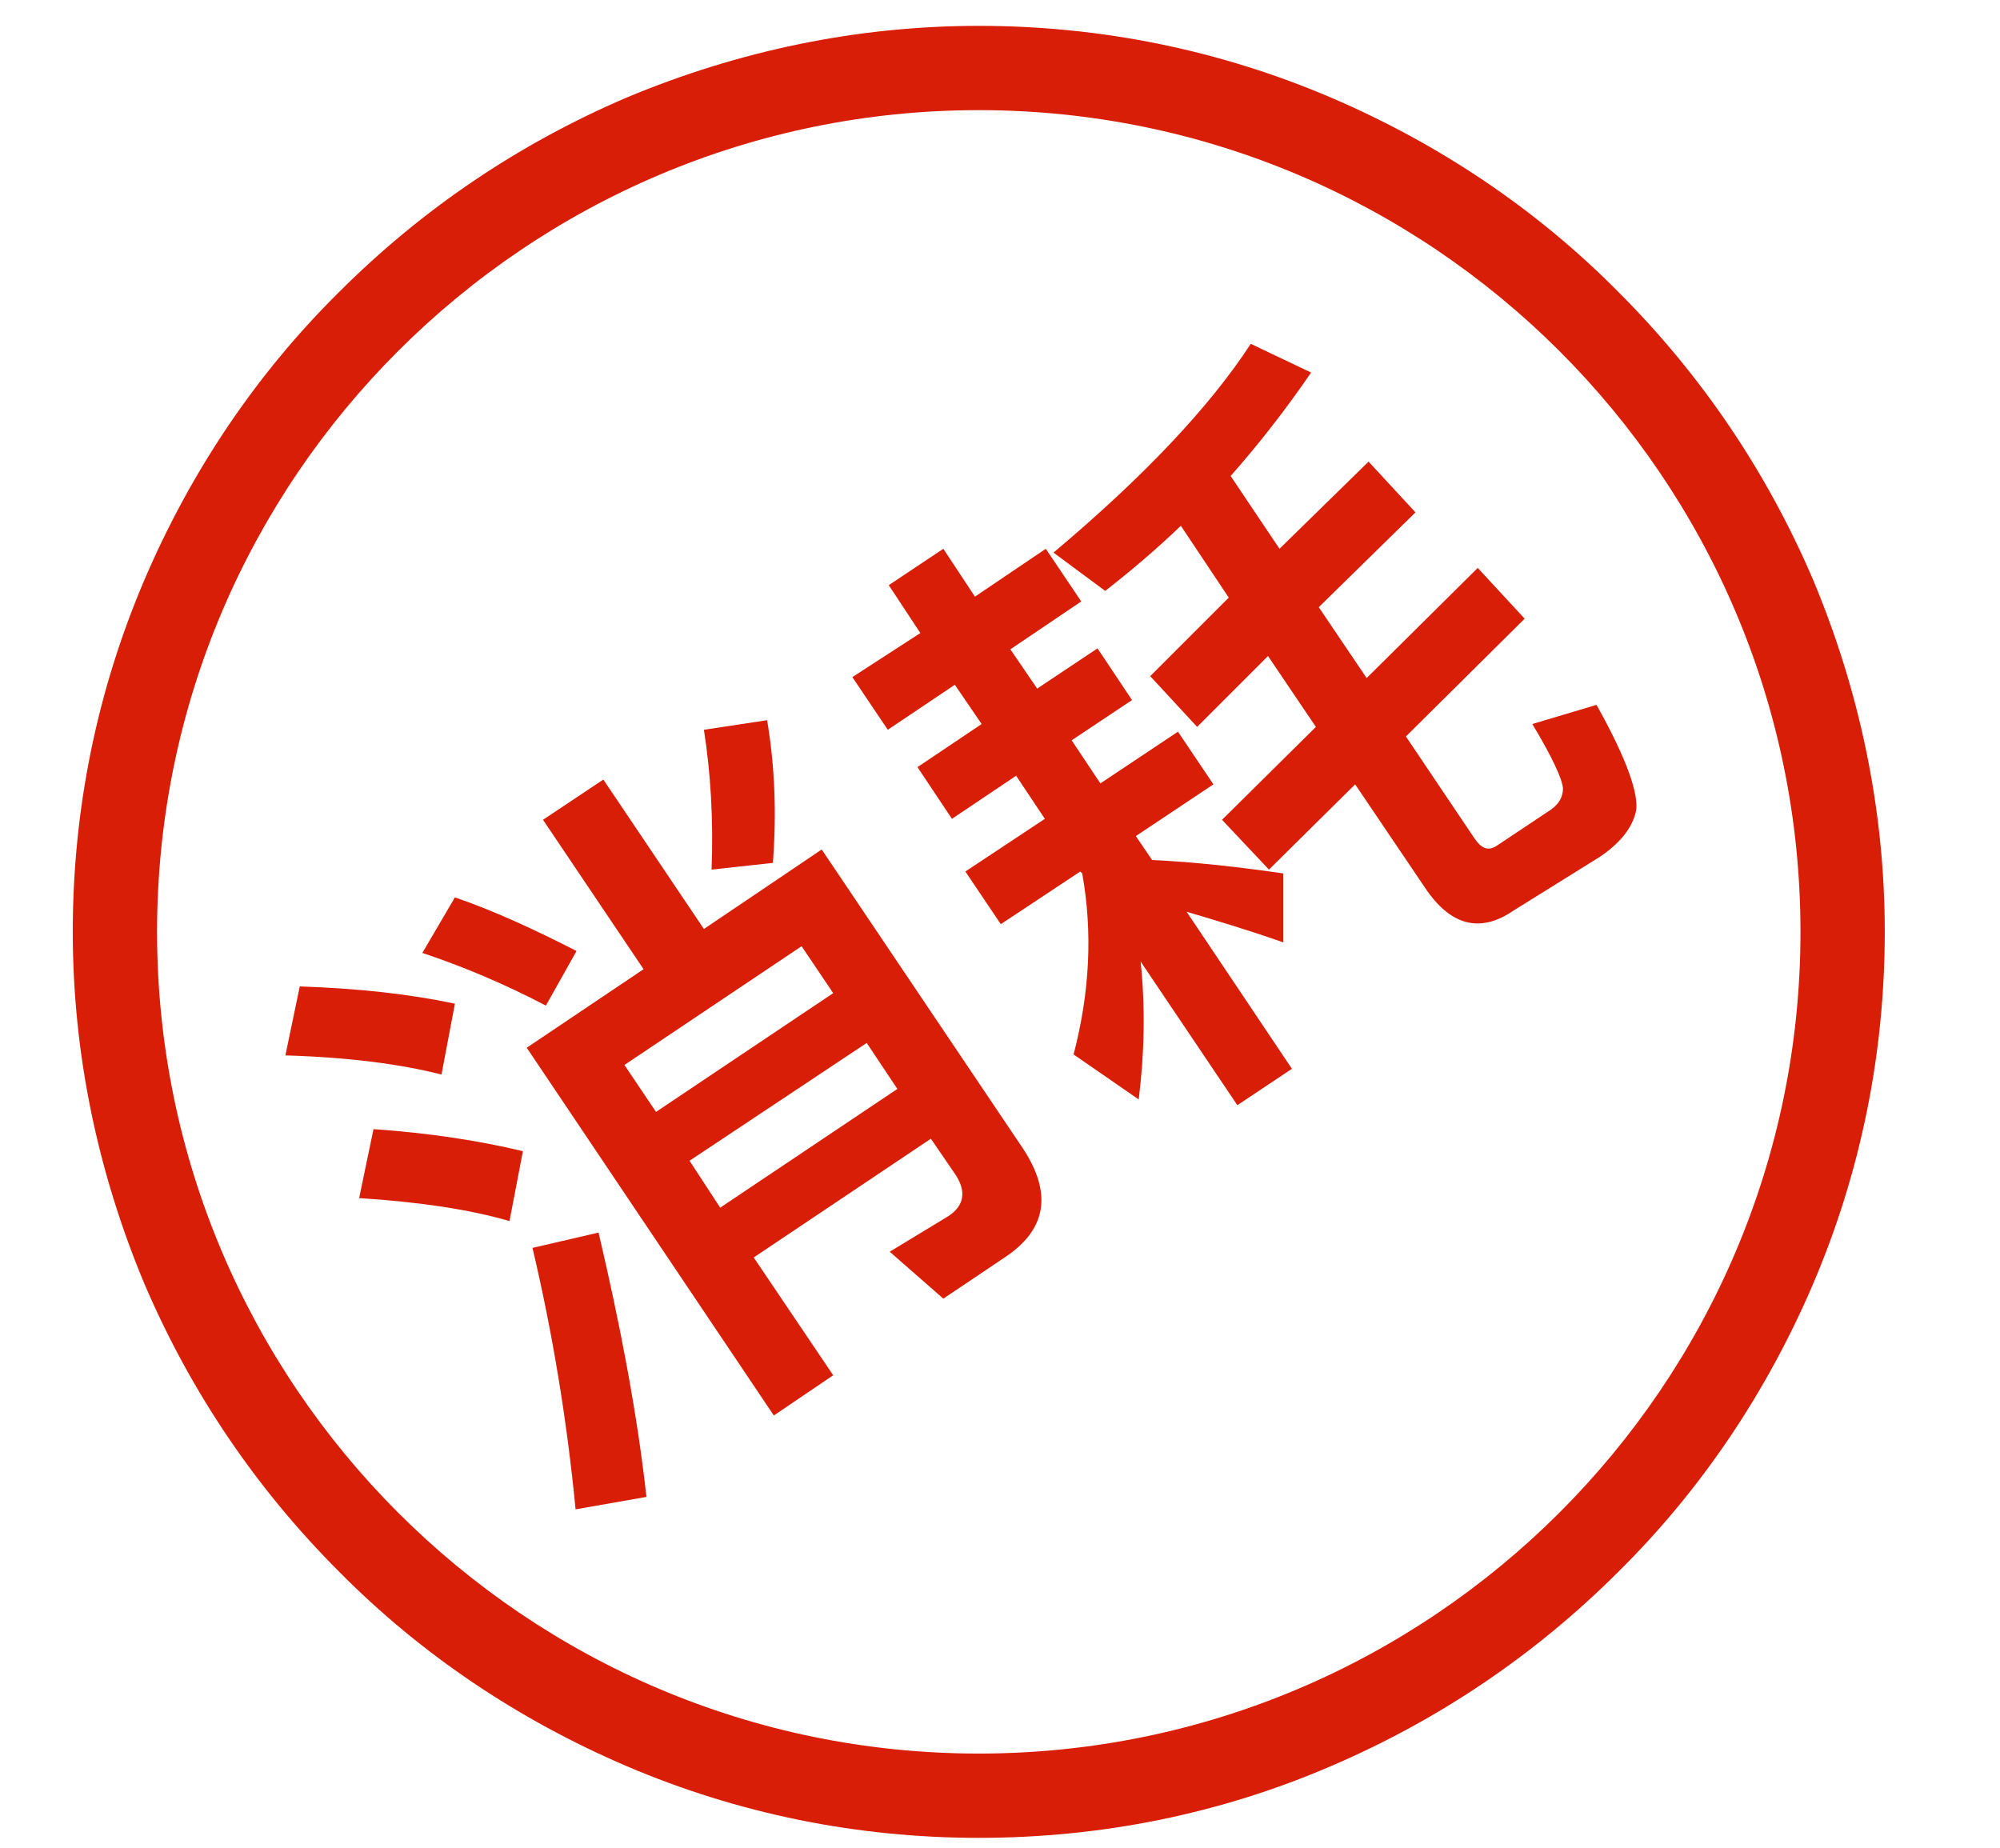
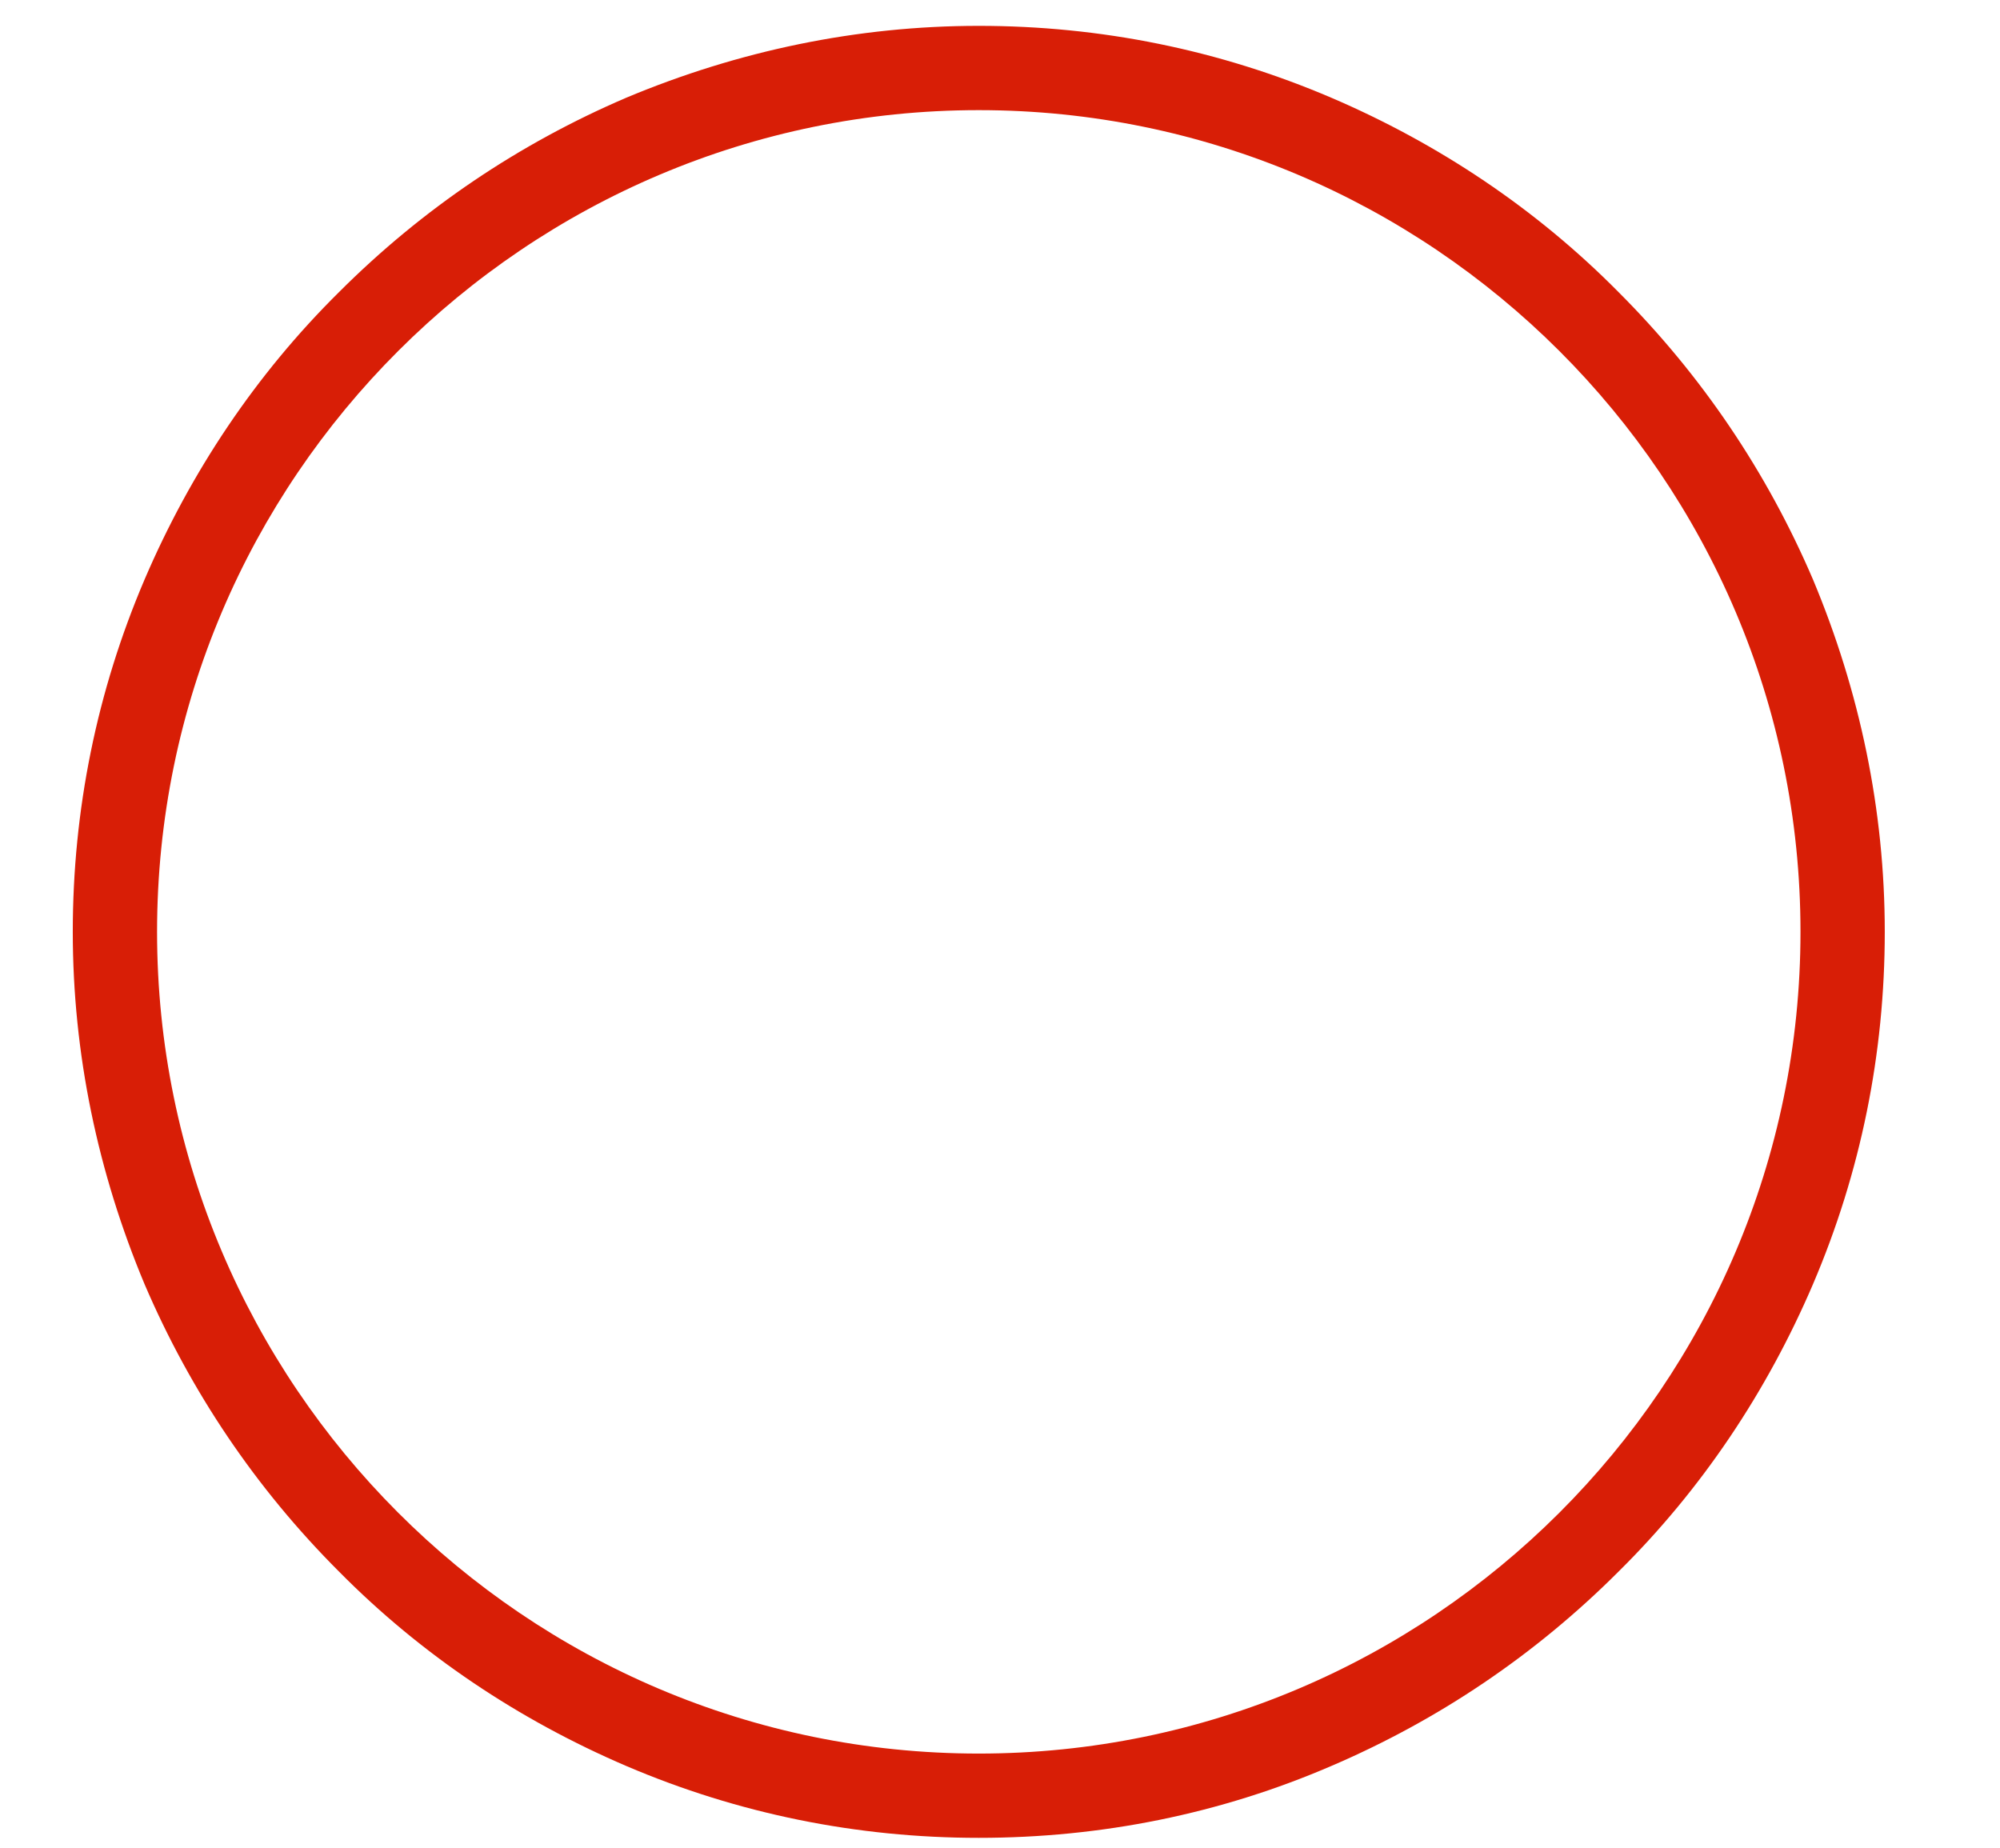
<svg xmlns="http://www.w3.org/2000/svg" t="1764051207159" class="icon" viewBox="0 0 1108 1024" version="1.1" p-id="21338" width="216.406" height="200">
  <path d="M542.242 1018.164c-67.382 0-133.173-13.264-195.25-39.793-59.424-25.467-113.542-61.546-159.171-107.706-46.16-46.16-82.238-99.747-107.706-159.171-25.998-62.077-39.793-127.867-39.793-195.25s13.264-133.173 39.793-195.25c25.467-59.424 61.546-113.542 107.706-159.171 46.16-46.16 99.747-82.238 159.171-107.706 62.077-25.998 127.867-39.793 195.25-39.793s133.173 13.264 195.25 39.793c59.424 25.467 113.542 61.546 159.171 107.706 46.16 46.16 82.238 99.747 107.706 159.171 25.998 62.077 39.793 127.867 39.793 195.25s-13.264 133.173-39.793 195.25c-25.467 59.424-61.546 113.542-107.706 159.171-46.16 46.16-99.747 82.238-159.171 107.706-61.546 26.528-127.337 39.793-195.25 39.793z m0-957.148c-250.429 0-455.229 203.739-455.229 455.229 0 250.429 203.739 455.229 455.229 455.229 250.429 0 455.229-203.739 455.229-455.229s-204.8-455.229-455.229-455.229z" fill="#d81e06" p-id="21339" />
-   <path d="M252.021 556.037l-7.428 39.262c-22.815-5.836-51.465-9.55-86.483-10.611l7.959-38.201c32.365 1.061 61.016 4.245 85.952 9.55z m37.67 81.708l-7.428 38.732c-21.753-6.367-49.874-10.611-83.299-12.734l7.959-38.201c30.773 2.122 58.363 6.367 82.769 12.203z m29.712-110.889L302.425 557.098c-23.345-12.203-46.16-21.753-68.444-29.181l18.039-30.773c21.753 7.428 44.568 18.039 67.382 29.712zM334.259 431.884L389.969 514.653l65.26-44.037 111.42 165.538c16.448 24.937 13.264 45.098-10.081 60.485l-33.956 22.815-29.712-25.998L525.264 673.824c9.02-5.836 10.081-13.795 4.245-22.815l-13.795-20.162-98.155 65.791 44.037 65.26-32.895 22.284L291.813 580.444l64.73-43.507-55.71-82.769 33.426-22.284z m-2.653 250.96c11.673 49.874 21.223 98.686 26.528 146.437l-39.262 6.897c-4.775-49.343-12.734-97.625-23.876-144.846l36.609-8.489z m112.481-158.64l-98.155 65.791 17.509 25.998L461.596 550.201l-17.509-25.998z m-45.098 144.846l98.155-65.791-16.978-25.467L382.01 643.051l16.978 25.998z m25.998-270.06c4.245 25.467 5.306 51.465 3.183 79.055l-33.956 3.714c1.061-28.12-0.531-53.588-4.245-77.463l35.018-5.306zM509.878 350.707l-17.509-26.528 30.242-20.162 17.509 26.528 39.262-26.528 19.631 29.181-39.262 26.528 14.856 21.753 33.426-22.284 19.101 28.651-33.426 22.284 15.917 23.876 42.976-28.651 19.631 29.181-42.976 28.651 9.02 13.264c22.815 1.061 47.221 3.714 72.688 7.428v38.201c-21.223-7.428-39.262-12.734-53.588-16.978l58.363 87.013-30.242 20.162-53.588-79.585c2.653 25.467 2.122 50.935-1.061 76.402l-36.079-24.937c9.02-34.487 10.611-67.913 4.775-100.278l-1.061-1.061-44.037 29.181-19.631-29.181 44.037-29.181-15.917-23.876-35.548 23.876-19.101-28.651 35.548-23.876-14.856-21.753-37.14 24.937-19.631-29.181 37.67-24.406z m328.423 153.865c-18.57 12.734-35.018 7.959-48.812-12.734l-38.732-57.302-47.751 47.221-25.998-27.59 51.996-51.465-26.528-39.262-39.262 39.262-25.998-28.12 43.507-43.507-26.528-39.793c-13.264 12.734-27.59 24.937-41.915 36.079l-28.651-21.223c49.874-41.915 86.483-80.647 109.297-115.664l33.426 15.917c-13.795 20.162-28.651 39.262-44.568 57.302l27.059 40.323 49.343-48.282 25.998 28.12-53.588 52.526 26.528 39.262 61.546-61.016 25.998 28.12-65.791 65.26 38.201 56.771c3.714 5.306 7.428 6.897 12.203 3.714l30.242-20.162c4.245-3.183 6.367-6.897 6.367-11.673-0.531-5.306-5.836-16.978-16.978-35.548l35.548-10.611c16.978 30.242 23.876 50.404 21.753 59.424-2.122 9.02-9.02 17.509-20.162 24.937l-47.751 29.712z" fill="#d81e06" p-id="21340" />
</svg>